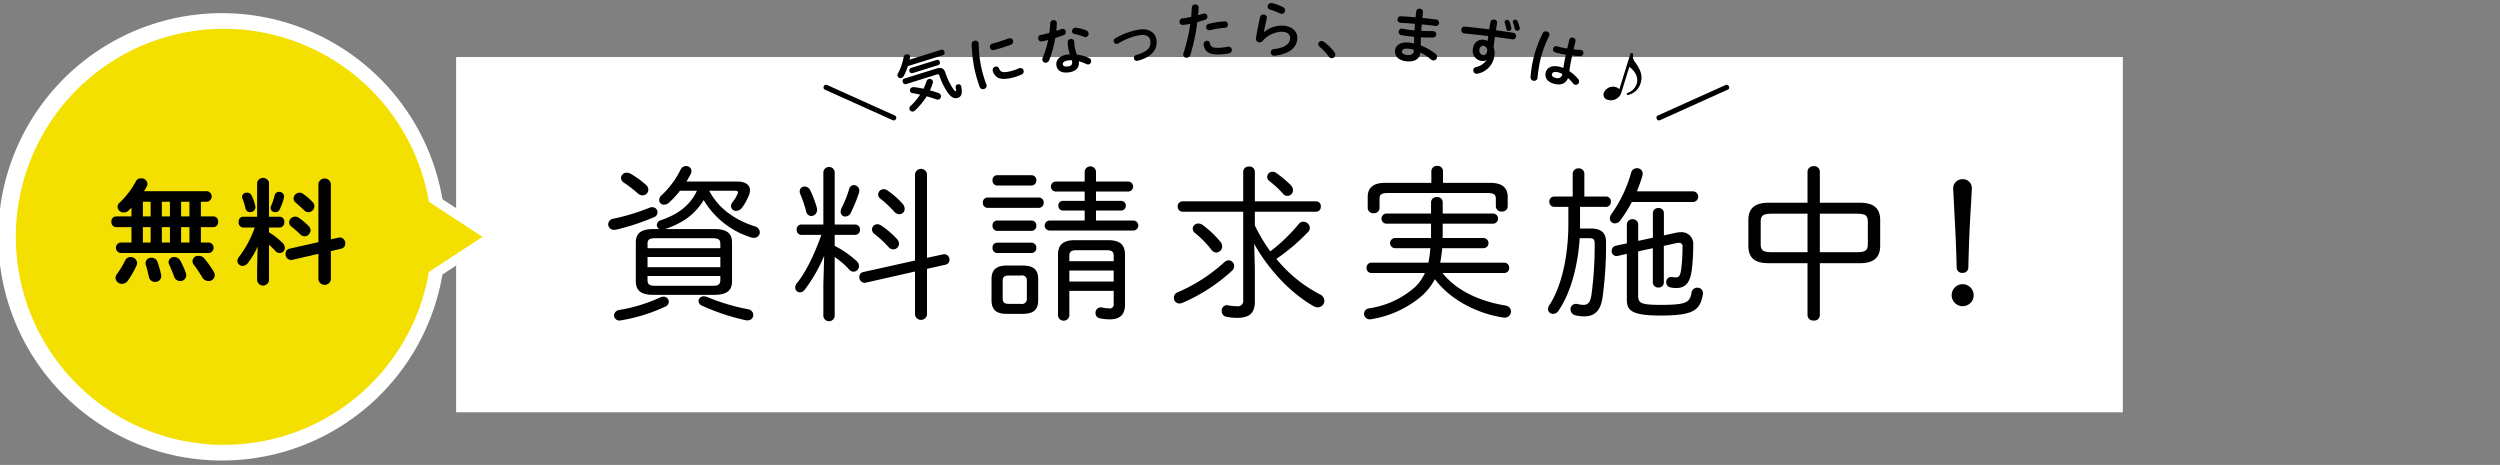
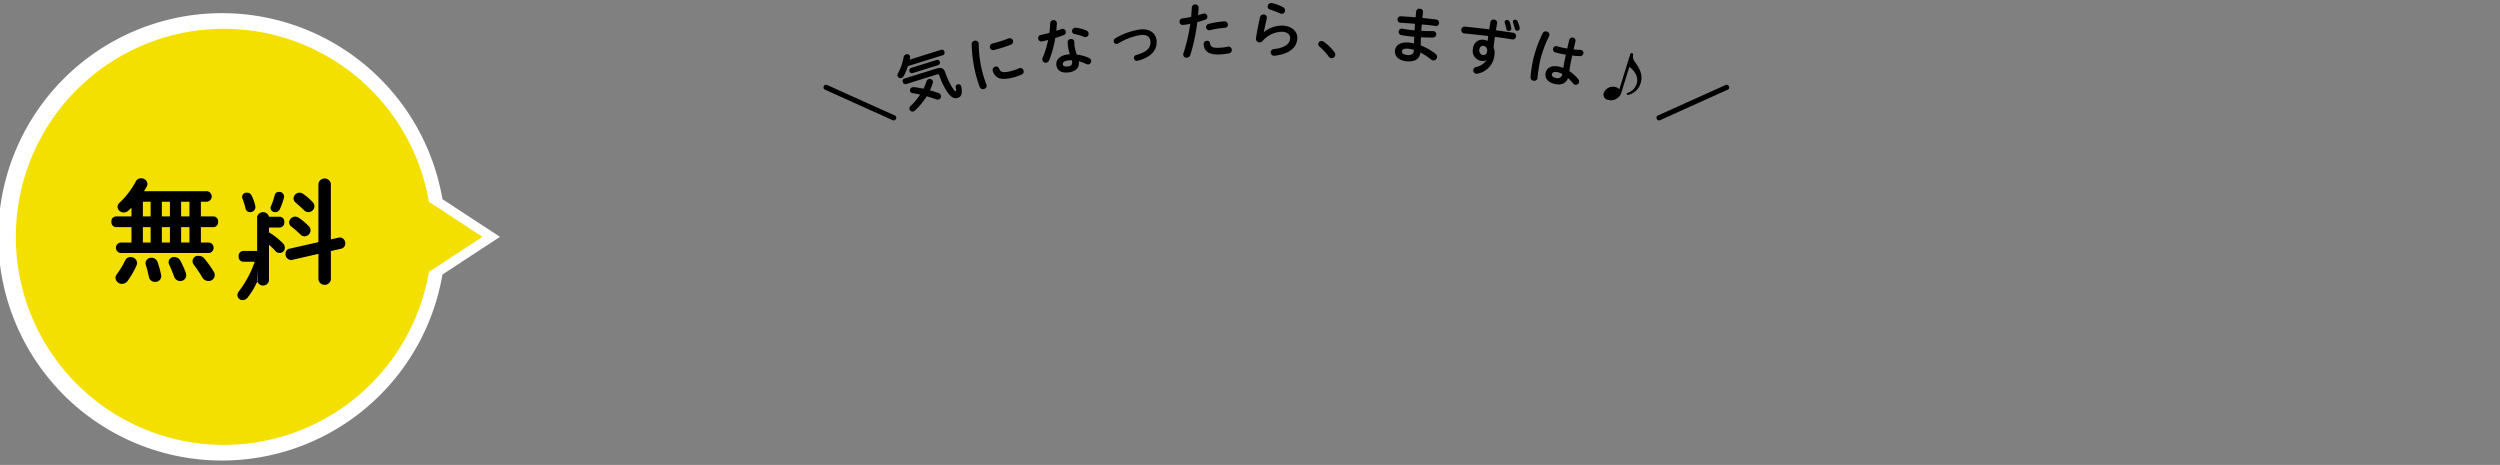
<svg xmlns="http://www.w3.org/2000/svg" id="banner_title" width="570" height="106" viewBox="0 0 570 106">
  <rect x="0" y="0" width="570" height="106" fill="#808080" stroke="none" />
  <defs>
    <style>
      .cls-1, .cls-2, .cls-4 {
        fill: #fff;
      }

      .cls-1 {
        fill-opacity: 0;
      }

      .cls-3, .cls-4, .cls-5 {
        fill-rule: evenodd;
      }

      .cls-5 {
        fill: #f4e000;
      }
    </style>
  </defs>
-   <rect id="長方形_25" data-name="長方形 25" class="cls-1" width="570" height="106" />
-   <rect id="長方形_21" data-name="長方形 21" class="cls-2" x="104" y="13" width="380" height="81" />
-   <path id="資料請求実施中_" data-name="資料請求実施中！" class="cls-3" d="M357.666,8485.22a19.9,19.9,0,0,0,4.673-2.24,14.079,14.079,0,0,0,4.1-4.37,19.237,19.237,0,0,0,10.9,8.55,1.6,1.6,0,0,0,.57.07,1.291,1.291,0,0,0,1.33-1.29,1.445,1.445,0,0,0-1.14-1.33c-4.825-1.56-8.359-4.25-10.411-8.13h5.813c0.532,0,.76.11,0.76,0.38a0.857,0.857,0,0,1-.114.38,8.214,8.214,0,0,1-1.139,1.86,1.525,1.525,0,0,0-.342.88,1.123,1.123,0,0,0,1.177,1.1,1.767,1.767,0,0,0,1.368-.76,12.277,12.277,0,0,0,1.482-2.66,2.813,2.813,0,0,0,.3-1.29c0-1.18-.988-1.98-2.926-1.98h-11.55c0.342-.57.684-1.18,0.988-1.75a1.43,1.43,0,0,0,.152-0.64,1.168,1.168,0,0,0-1.254-1.14,1.385,1.385,0,0,0-1.216.79,20.173,20.173,0,0,1-4.331,5.86,1.491,1.491,0,0,0-.57,1.1,1.066,1.066,0,0,0,1.1,1.06,1.8,1.8,0,0,0,1.216-.53,20.516,20.516,0,0,0,2.431-2.66h3.876c-1.6,3.46-4.522,5.47-8.207,6.72a1.206,1.206,0,0,0-.95,1.11,1.03,1.03,0,0,0,.57.91h-1.254c-3,0-4.1,1.02-4.1,3.08v8.85c0,2.58,1.862,3.08,4.1,3.08H368.8c3,0,4.1-1.07,4.1-3.08v-8.85c0-2.06-1.1-3.08-4.1-3.08H357.666Zm-2.128,12.95c-1.52,0-1.9-.34-1.9-1.33v-0.91h16.6v0.91c0,1.26-.836,1.33-1.9,1.33h-12.8Zm-1.9-6.57h16.6v2.32h-16.6v-2.32Zm16.6-2.01h-16.6v-0.99c0-.95.38-1.29,1.9-1.29h12.8c1.52,0,1.9.34,1.9,1.29v0.99Zm-20.479-16.99a1.858,1.858,0,0,0-.836-0.22,1.246,1.246,0,0,0-1.33,1.17,1.356,1.356,0,0,0,.722,1.14,26.29,26.29,0,0,1,3,2.32,1.658,1.658,0,0,0,1.178.53,1.313,1.313,0,0,0,1.329-1.29,1.505,1.505,0,0,0-.532-1.1A21.994,21.994,0,0,0,349.763,8472.6Zm6.649,28.27a37,37,0,0,1-9.233,2.81A1.326,1.326,0,0,0,346,8504.9a1.213,1.213,0,0,0,1.291,1.18c0.114,0,.19-0.04.3-0.04a39.132,39.132,0,0,0,10.069-3.12,1.245,1.245,0,0,0,.836-1.1,1.2,1.2,0,0,0-1.254-1.18A1.88,1.88,0,0,0,356.412,8500.87Zm10.828-.15a1.824,1.824,0,0,0-.721-0.15,1.138,1.138,0,0,0-1.254,1.06,1.256,1.256,0,0,0,.874,1.1,49.3,49.3,0,0,0,9.84,3.27,1.76,1.76,0,0,0,.456.04,1.255,1.255,0,0,0,1.33-1.22,1.4,1.4,0,0,0-1.292-1.33A46.691,46.691,0,0,1,367.24,8500.72Zm-13.222-20.33a47.54,47.54,0,0,1-8.168,2.47,1.316,1.316,0,0,0-1.178,1.26,1.291,1.291,0,0,0,1.33,1.29,1.611,1.611,0,0,0,.417-0.04,51.647,51.647,0,0,0,8.7-2.85,1.171,1.171,0,0,0-.418-2.28A1.54,1.54,0,0,0,354.018,8480.39Zm39.255,6.16c-1.558,4.41-3.5,8.47-5.585,11.02a1.607,1.607,0,0,0-.38.98,1.1,1.1,0,0,0,1.064,1.11,1.432,1.432,0,0,0,1.139-.65,34.825,34.825,0,0,0,4.408-7.71l-0.19,6.46v7.33a1.3,1.3,0,0,0,2.583,0V8491.6a18.557,18.557,0,0,1,3.268,2.81,1.38,1.38,0,0,0,1.026.54,1.3,1.3,0,0,0,1.254-1.3,1.589,1.589,0,0,0-.57-1.14,21.256,21.256,0,0,0-4.978-3.45v-2.51h4.674a1.119,1.119,0,0,0,1.1-1.18,1.1,1.1,0,0,0-1.1-1.18h-4.674v-11.97a1.3,1.3,0,0,0-2.583,0v11.97h-5.015a1.068,1.068,0,0,0-1.064,1.18,1.088,1.088,0,0,0,1.064,1.18h4.559Zm24.088,7.75,4.218-.95a1.119,1.119,0,0,0,.912-1.1,1.229,1.229,0,0,0-1.178-1.29,0.927,0.927,0,0,0-.266.03l-3.686.8v-19.07a1.376,1.376,0,0,0-2.735,0v19.68l-11.779,2.62a1.1,1.1,0,0,0-.911,1.14,1.265,1.265,0,0,0,1.177,1.33c0.076,0,.19-0.04.266-0.04l11.247-2.54v9.84a1.382,1.382,0,0,0,2.735,0V8494.3Zm-17.743-18.2a26.156,26.156,0,0,1-1.748,4.37,1.721,1.721,0,0,0-.19.8,1.049,1.049,0,0,0,1.064,1.1,1.435,1.435,0,0,0,1.254-.87,35.825,35.825,0,0,0,1.862-4.56,2.026,2.026,0,0,0,.076-0.46,1.3,1.3,0,0,0-1.254-1.29A1.137,1.137,0,0,0,399.618,8476.1Zm-8.853.34a1.462,1.462,0,0,0-1.292-.91,1.088,1.088,0,0,0-1.139,1.1,1.469,1.469,0,0,0,.152.65,29.351,29.351,0,0,1,1.291,3.8,1.285,1.285,0,0,0,1.216,1.18,1.366,1.366,0,0,0,1.292-1.49,1.651,1.651,0,0,0-.038-0.41A27.057,27.057,0,0,0,390.765,8476.44Zm17.592,0a1.415,1.415,0,0,0-.874-0.3,1.232,1.232,0,0,0-1.254,1.21,1.17,1.17,0,0,0,.494.95,25.924,25.924,0,0,1,3.115,2.89,1.618,1.618,0,0,0,1.216.65,1.21,1.21,0,0,0,1.216-1.26,1.766,1.766,0,0,0-.494-1.14A18.418,18.418,0,0,0,408.357,8476.44Zm-1.444,7.98a1.722,1.722,0,0,0-.874-0.3,1.223,1.223,0,0,0-1.216,1.21,1.273,1.273,0,0,0,.57,1.03,23.576,23.576,0,0,1,3.192,2.96,1.448,1.448,0,0,0,1.1.53,1.3,1.3,0,0,0,1.292-1.25,1.688,1.688,0,0,0-.494-1.14A19.827,19.827,0,0,0,406.913,8484.42Zm32.225,20.14c2.622,0,3.572-1.03,3.572-3.16v-4.71c0-2.12-.95-3.15-3.572-3.15h-3.533c-2.546,0-3.534,1.03-3.534,3.15v4.71c0,2.44,1.292,3.16,3.534,3.16h3.533Zm-3.115-2.28c-1.064,0-1.406-.38-1.406-1.26v-3.95c0-.87.342-1.25,1.406-1.25h2.736a1.105,1.105,0,0,1,1.367,1.25v3.95a1.122,1.122,0,0,1-1.367,1.26h-2.736Zm19.871-19V8481h5.7a1.076,1.076,0,0,0,1.1-1.1,1.054,1.054,0,0,0-1.1-1.1h-5.7v-2.13h7.371a1.141,1.141,0,0,0,0-2.28h-7.371v-2.24a1.294,1.294,0,0,0-2.584,0v2.24h-6.649a1.143,1.143,0,0,0,0,2.28h6.649v2.13h-4.939a1.023,1.023,0,0,0-1.064,1.1,1.044,1.044,0,0,0,1.064,1.1h4.939v2.28h-8.054a1.143,1.143,0,0,0,0,2.28h19.187a1.141,1.141,0,0,0,0-2.28h-8.549Zm-6.079,16.03h10.106v2.89a0.916,0.916,0,0,1-1.139,1.1,7.109,7.109,0,0,1-1.482-.19,1.32,1.32,0,0,0-.342-0.03,1.205,1.205,0,0,0-1.178,1.29,1.171,1.171,0,0,0,1.026,1.21,10.84,10.84,0,0,0,2.2.23c2.317,0,3.5-1.02,3.5-3.38v-11.36c0-2.09-.988-3.31-3.8-3.31h-7.675c-2.812,0-3.8,1.22-3.8,3.31v13.94a1.307,1.307,0,0,0,2.584,0v-5.7Zm0-2.12v-2.51h10.106v2.51H449.815Zm0-4.64v-1.25c0-.95.456-1.26,1.748-1.26h6.611c1.291,0,1.747.31,1.747,1.26v1.25H449.815Zm-6.953-12.16a1.111,1.111,0,0,0,1.1-1.17,1.1,1.1,0,0,0-1.1-1.18h-11.7a1.068,1.068,0,0,0-1.064,1.18,1.08,1.08,0,0,0,1.064,1.17h11.7Zm-1.672-5.09a1.119,1.119,0,0,0,1.1-1.18,1.094,1.094,0,0,0-1.1-1.17h-7.827a1.065,1.065,0,0,0-1.064,1.17,1.088,1.088,0,0,0,1.064,1.18h7.827Zm0,10.34a1.119,1.119,0,0,0,1.1-1.18,1.1,1.1,0,0,0-1.1-1.18h-7.827a1.068,1.068,0,0,0-1.064,1.18,1.088,1.088,0,0,0,1.064,1.18h7.827Zm0,5.05a1.119,1.119,0,0,0,1.1-1.18,1.1,1.1,0,0,0-1.1-1.18h-7.827a1.068,1.068,0,0,0-1.064,1.18,1.088,1.088,0,0,0,1.064,1.18h7.827Zm48.259-9.42v20.06a1.242,1.242,0,0,1-1.481,1.48,10.432,10.432,0,0,1-1.938-.19,0.8,0.8,0,0,0-.3-0.04,1.223,1.223,0,0,0-1.178,1.33,1.294,1.294,0,0,0,1.1,1.33,13.671,13.671,0,0,0,2.432.23c3.077,0,4.027-1.37,4.027-3.69v-7.37l-0.152-5.81c3.116,5.62,8.169,11.17,13.564,14.21a1.889,1.889,0,0,0,.912.27,1.5,1.5,0,0,0,1.52-1.52,1.651,1.651,0,0,0-1.026-1.45,31.686,31.686,0,0,1-9.917-8.09,44.124,44.124,0,0,0,7.219-6.12,1.317,1.317,0,0,0,.418-0.95,1.491,1.491,0,0,0-1.482-1.4,1.33,1.33,0,0,0-1.026.49,38.753,38.753,0,0,1-6.5,6.27,35.909,35.909,0,0,1-3.533-5.93v-3.11h13.944a1.1,1.1,0,0,0,1.1-1.18,1.076,1.076,0,0,0-1.1-1.18H492.109v-6.76a1.2,1.2,0,0,0-1.33-1.18,1.218,1.218,0,0,0-1.33,1.18v6.76h-13.83a1.1,1.1,0,0,0-1.1,1.18,1.118,1.118,0,0,0,1.1,1.18h13.83Zm-9.27,3a1.638,1.638,0,0,0-.95-0.31,1.262,1.262,0,0,0-1.292,1.18,1.247,1.247,0,0,0,.532.99,22.122,22.122,0,0,1,3.723,3.8,1.435,1.435,0,0,0,1.14.65,1.419,1.419,0,0,0,1.33-1.41,1.788,1.788,0,0,0-.418-1.06A23.339,23.339,0,0,0,480.179,8484.27Zm16.831-11.82a1.415,1.415,0,0,0-.874-0.3,1.217,1.217,0,0,0-1.215,1.18,1.2,1.2,0,0,0,.493.95,21.287,21.287,0,0,1,3.078,2.85,1.28,1.28,0,0,0,2.318-.76,1.735,1.735,0,0,0-.532-1.18A25.671,25.671,0,0,0,497.01,8472.45Zm-22.454,27.17a1.328,1.328,0,0,0-.912,1.25,1.277,1.277,0,0,0,1.253,1.33,2.053,2.053,0,0,0,.608-0.11,40.064,40.064,0,0,0,11.361-7.33,1.478,1.478,0,0,0,.532-1.11,1.3,1.3,0,0,0-1.254-1.29,1.371,1.371,0,0,0-.988.42A37.95,37.95,0,0,1,474.556,8499.62Zm74.437-4.37a1.119,1.119,0,0,0,1.1-1.18,1.1,1.1,0,0,0-1.1-1.18H534.365a32.779,32.779,0,0,0,.456-3.3h9.347a1.161,1.161,0,1,0,0-2.32H534.9c0.038-.42.038-0.87,0.038-1.33V8484h11.4a1.157,1.157,0,1,0,0-2.31h-11.4v-2.55a1.229,1.229,0,0,0-1.33-1.22,1.25,1.25,0,0,0-1.33,1.22v2.55H522.207a1.157,1.157,0,1,0,0,2.31h10.068v3.27h-8.13a1.161,1.161,0,1,0,0,2.32h7.978a24.6,24.6,0,0,1-.456,3.3H518.673a1.1,1.1,0,0,0-1.1,1.18,1.118,1.118,0,0,0,1.1,1.18h12.2a10.061,10.061,0,0,1-2.318,3.27,20.4,20.4,0,0,1-10.373,4.78,1.266,1.266,0,0,0-1.177,1.22,1.285,1.285,0,0,0,1.329,1.29,1,1,0,0,0,.342-0.04,23.4,23.4,0,0,0,11.589-5.39,13.734,13.734,0,0,0,2.887-3.73c3.306,4.45,9.233,7.76,15.54,8.74,0.114,0,.19.04,0.3,0.04a1.452,1.452,0,0,0,1.52-1.4,1.41,1.41,0,0,0-1.292-1.37c-6.117-1.03-11.284-3.54-14.324-7.41h14.1Zm-13.982-20.56v-2.66a1.227,1.227,0,0,0-1.33-1.21,1.248,1.248,0,0,0-1.33,1.21v2.66H521.789c-2.888,0-3.952,1.3-3.952,3.2v2.54a1.231,1.231,0,0,0,1.368,1.18,1.218,1.218,0,0,0,1.33-1.18v-2.16c0-.8.342-1.26,1.786-1.26h22.948c1.444,0,1.786.46,1.786,1.33v1.71a1.231,1.231,0,0,0,1.368,1.18,1.218,1.218,0,0,0,1.33-1.18v-2.16c0-1.9-1.064-3.2-3.952-3.2h-10.79Zm44.5,13.23v-3.69a1.209,1.209,0,0,0-1.254-1.25,1.239,1.239,0,0,0-1.33,1.29v4.22l-2.508.53a1.191,1.191,0,0,0-.949,1.18,1.094,1.094,0,0,0,1.1,1.17,1.184,1.184,0,0,0,.3-0.03l2.052-.46v10.37c0,2.43.874,3.69,7.637,3.69,7.409,0,9.043-1.1,9.689-4.75a0.985,0.985,0,0,0,.038-0.31,1.258,1.258,0,0,0-1.292-1.29,1.331,1.331,0,0,0-1.33,1.14c-0.38,2.28-1.216,2.78-7.067,2.78-4.521,0-5.091-.42-5.091-2.09v-10.11l3.343-.72v7.82a1.167,1.167,0,0,0,1.254,1.14,1.147,1.147,0,0,0,1.254-1.14v-8.35l2.963-.65a2.223,2.223,0,0,1,.494-0.04,0.746,0.746,0,0,1,.8.91,38.673,38.673,0,0,1-.3,5.1c-0.19,1.52-.57,1.86-1.14,1.86a3.83,3.83,0,0,1-.873-0.08h-0.3a1.12,1.12,0,0,0-1.1,1.18,1.205,1.205,0,0,0,1.064,1.21,6.957,6.957,0,0,0,1.253.12c1.862,0,3.116-.99,3.5-4.07a44.478,44.478,0,0,0,.342-5.77,2.651,2.651,0,0,0-2.812-2.89,6.161,6.161,0,0,0-1.064.11l-2.811.61v-5.09a1.147,1.147,0,0,0-1.254-1.14,1.167,1.167,0,0,0-1.254,1.14v5.62Zm12.538-8.86a1.217,1.217,0,0,0,0-2.43H579.205a32.683,32.683,0,0,0,1.254-3.53,2.189,2.189,0,0,0,.076-0.5,1.259,1.259,0,0,0-1.33-1.25,1.348,1.348,0,0,0-1.33,1.1,30.219,30.219,0,0,1-4.407,9.27,1.734,1.734,0,0,0-.418,1.07,1.121,1.121,0,0,0,1.139,1.14,1.51,1.51,0,0,0,1.216-.65,31.069,31.069,0,0,0,2.66-4.22h13.982Zm-28.458,1.11v3.76c0,8.32-1.862,14.85-4.293,18.58a1.8,1.8,0,0,0-.342.95,1.088,1.088,0,0,0,1.14,1.1,1.48,1.48,0,0,0,1.253-.72c2.508-3.65,4.37-9.58,4.826-16.53h2.051c1.14,0,1.368.23,1.368,1.4a84.484,84.484,0,0,1-.76,11.67c-0.266,1.63-.836,2.13-1.785,2.13a6.458,6.458,0,0,1-1.368-.19,1.231,1.231,0,0,0-.38-0.04,1.208,1.208,0,0,0-1.216,1.25,1.4,1.4,0,0,0,1.178,1.37,7.984,7.984,0,0,0,1.9.23c2.355,0,3.761-1.18,4.217-4.3a86.969,86.969,0,0,0,.8-12.61c0-1.9-.836-3.12-3.5-3.12h-2.431v-4.93h5.965a1.088,1.088,0,0,0,1.064-1.18,1.068,1.068,0,0,0-1.064-1.18h-4.977v-5.21a1.227,1.227,0,0,0-1.33-1.21,1.248,1.248,0,0,0-1.33,1.21v5.21h-4.255a1.09,1.09,0,0,0-1.064,1.18,1.112,1.112,0,0,0,1.064,1.18h3.267Zm54.528,12.84v11.89a1.264,1.264,0,0,0,1.406,1.18,1.245,1.245,0,0,0,1.406-1.18v-11.89h9.119c3.229,0,4.635-1.33,4.635-3.99v-5.82c0-2.65-1.406-3.98-4.635-3.98h-9.119v-7.11a1.274,1.274,0,0,0-1.406-1.22,1.3,1.3,0,0,0-1.406,1.22v7.11h-8.852c-3.23,0-4.636,1.33-4.636,3.98v5.82c0,3.08,1.824,3.99,4.636,3.99h8.852Zm-8.092-2.51c-2.128,0-2.584-.46-2.584-1.9v-4.98c0-1.44.456-1.9,2.584-1.9h8.092v8.78h-8.092Zm10.9,0v-8.78h8.359c2.127,0,2.583.46,2.583,1.9v4.98c0,1.48-.494,1.9-2.583,1.9h-8.359Zm32.528,7.29A2.51,2.51,0,1,0,656,8500.3,2.539,2.539,0,0,0,653.457,8497.79Zm-1.976-18.84c0.3,6,.494,8.85.646,15.05a1.208,1.208,0,0,0,1.33,1.21,1.227,1.227,0,0,0,1.33-1.21c0.152-6.31.3-9.35,0.646-15.05,0.038-.95.152-2.58,0.152-3.08a2.019,2.019,0,0,0-2.09-2.01,2.086,2.086,0,0,0-2.166,2.01C651.329,8476.4,651.443,8478.19,651.481,8478.95Z" transform="translate(-206 -8433)" />
  <path id="_気になったら_まずは_" data-name="＼気になったら、まずは♪／" class="cls-3" d="M394.631,8452.4a0.62,0.62,0,0,0-.448-0.06,0.663,0.663,0,0,0-.4.79,0.611,0.611,0,0,0,.347.33l15.354,6.92a0.675,0.675,0,0,0,.448.06,0.664,0.664,0,0,0,.4-0.79,0.614,0.614,0,0,0-.347-0.33Zm23.389,1.2a11.431,11.431,0,0,0,.653-1.67,0.833,0.833,0,0,0,0-.46,0.734,0.734,0,0,0-.93-0.44,0.764,0.764,0,0,0-.5.51,13.354,13.354,0,0,1-.689,1.69,19.9,19.9,0,0,0-2.18-.36,1.029,1.029,0,0,0-.4.04,0.714,0.714,0,0,0-.486.88,0.651,0.651,0,0,0,.58.45c0.521,0.08,1.116.2,1.716,0.33a13.4,13.4,0,0,1-2.14,2.55,0.782,0.782,0,0,0-.273.82,0.733,0.733,0,0,0,.894.47,1,1,0,0,0,.345-0.21,16.353,16.353,0,0,0,2.672-3.24c0.753,0.2,1.5.44,2.214,0.7a0.909,0.909,0,0,0,.535.03,0.767,0.767,0,0,0,.479-0.96,0.821,0.821,0,0,0-.547-0.53C419.341,8453.98,418.677,8453.78,418.02,8453.6Zm-4.631-7c0.038-.16.072-0.33,0.1-0.49a0.641,0.641,0,0,0-.02-0.34,0.684,0.684,0,0,0-.888-0.36,0.778,0.778,0,0,0-.556.62,12.464,12.464,0,0,1-1.291,3.71,0.8,0.8,0,0,0-.092.6,0.714,0.714,0,0,0,.9.44,0.885,0.885,0,0,0,.5-0.42,13.143,13.143,0,0,0,.957-2.29l8.021-2.5a0.57,0.57,0,0,0,.3-0.77,0.562,0.562,0,0,0-.686-0.46Zm6.587,1.23a0.628,0.628,0,0,0-.367-1.18l-5.961,1.86a0.627,0.627,0,0,0,.366,1.18Zm-7.833,3.1a0.571,0.571,0,0,0-.3.78,0.588,0.588,0,0,0,.691.48l6.937-2.17c0.481-.15.622-0.07,0.726,0.26a15.04,15.04,0,0,0,1.856,3.79c0.862,1.22,1.561,1.48,2.363,1.23a1.24,1.24,0,0,0,.859-1.15,4.61,4.61,0,0,0-.142-1.53,0.618,0.618,0,0,0-.817-0.37,0.564,0.564,0,0,0-.416.69c0.155,0.64.108,0.82,0,.85s-0.23-.03-0.648-0.62a15.948,15.948,0,0,1-1.709-3.6c-0.34-1-.9-1.29-2.13-0.91Zm15.4-7.88a31.582,31.582,0,0,0,.818,6.45,30.683,30.683,0,0,0,1.012,3.32,0.765,0.765,0,0,0,.946.48,0.757,0.757,0,0,0,.624-0.9c-0.006-.03-0.029-0.07-0.039-0.11a26.473,26.473,0,0,1-1.756-9.32,0.691,0.691,0,0,0-.021-0.16,0.744,0.744,0,0,0-.953-0.51A0.756,0.756,0,0,0,427.543,8443.05Zm8.412-1.29a33.438,33.438,0,0,1-3.682,1.17,0.748,0.748,0,0,0-.566.91,0.734,0.734,0,0,0,.962.55,34.2,34.2,0,0,0,3.777-1.19,0.767,0.767,0,0,0,.522-0.91,0.721,0.721,0,0,0-.9-0.55Zm-2.164,6.86a0.7,0.7,0,0,0-.832-0.43,0.782,0.782,0,0,0-.614.95l0.016,0.07c0.532,1.61,1.759,2.13,4.283,1.55a11.992,11.992,0,0,0,2.306-.78,0.726,0.726,0,0,0,.433-0.86,0.755,0.755,0,0,0-.9-0.6,0.936,0.936,0,0,0-.16.06,12.946,12.946,0,0,1-2.013.68C434.605,8449.65,434.109,8449.44,433.791,8448.62Zm18.171-1.64a8.092,8.092,0,0,1,1.72.62,0.952,0.952,0,0,0,.5.09,0.776,0.776,0,0,0,.607-0.88,0.788,0.788,0,0,0-.48-0.59,9.417,9.417,0,0,0-2.794-.77,10.765,10.765,0,0,1-.489-1.77,8.021,8.021,0,0,1-.09-1.14c-0.007-.05,0-0.08,0-0.12a0.712,0.712,0,0,0-.878-0.51,0.692,0.692,0,0,0-.627.67,7.571,7.571,0,0,0,.124,1.36,10.184,10.184,0,0,0,.379,1.44c-0.253.01-.477,0.04-0.7,0.07-1.767.29-2.556,1.36-2.374,2.47,0.211,1.28,1.324,1.83,2.967,1.56C451.148,8449.27,452.189,8448.53,451.962,8446.98Zm-2.365,1.14c-0.9.14-1.212-.05-1.278-0.45-0.062-.37.192-0.72,1.159-0.88a4.2,4.2,0,0,1,.883-0.06,3.14,3.14,0,0,1,.071.34A0.842,0.842,0,0,1,449.6,8448.12Zm-4.345-7.61c-0.693.18-1.377,0.34-1.993,0.47a0.673,0.673,0,0,0-.545.82,0.708,0.708,0,0,0,.843.64c0.426-.08.918-0.19,1.42-0.33a21.457,21.457,0,0,1-1.245,4.06,0.879,0.879,0,0,0-.073.51,0.763,0.763,0,0,0,.894.61,0.94,0.94,0,0,0,.691-0.63,25.444,25.444,0,0,0,1.361-5c0.661-.21,1.319-0.43,1.892-0.65a0.731,0.731,0,0,0-.333-1.42,0.309,0.309,0,0,0-.149.04c-0.376.13-.779,0.27-1.181,0.4,0.061-.57.108-1.15,0.132-1.69a0.788,0.788,0,0,0-.016-0.18,0.7,0.7,0,0,0-.857-0.56,0.737,0.737,0,0,0-.648.72C445.421,8439.03,445.343,8439.77,445.252,8440.51Zm6.1-1.18a1.207,1.207,0,0,0-.269,0,0.794,0.794,0,0,0-.662.89,0.677,0.677,0,0,0,.6.54,13.2,13.2,0,0,1,2.132.63,0.842,0.842,0,0,0,.435.06,0.774,0.774,0,0,0,.606-0.88,0.872,0.872,0,0,0-.574-0.65A9.054,9.054,0,0,0,451.356,8439.33Zm14.613,0.38a15.43,15.43,0,0,0-5.642,2.01,0.7,0.7,0,0,0-.4.7,0.657,0.657,0,0,0,.724.59,0.682,0.682,0,0,0,.326-0.11,13.713,13.713,0,0,1,5.129-1.92c1.378-.15,2.092.48,2.187,1.37,0.157,1.48-.653,2.46-3.248,3.2a0.66,0.66,0,0,0-.5.72,0.646,0.646,0,0,0,.712.61,0.337,0.337,0,0,0,.138-0.03c3.07-.77,4.535-2.48,4.3-4.65C469.509,8440.45,468,8439.5,465.969,8439.71Zm11.411-1.28a37.047,37.047,0,0,1-1.536,6.66,1.074,1.074,0,0,0-.063.4,0.737,0.737,0,0,0,.805.67,0.922,0.922,0,0,0,.821-0.66,42.281,42.281,0,0,0,1.58-7.45c0.552-.15,1.159-0.34,1.793-0.55a0.7,0.7,0,0,0,.51-0.72,0.713,0.713,0,0,0-.737-0.7,0.758,0.758,0,0,0-.208.04c-0.4.12-.8,0.23-1.188,0.34,0.057-.54.1-1.04,0.136-1.72l0-.08a0.785,0.785,0,0,0-1.554.02c-0.045.77-.069,1.39-0.156,2.17-0.748.16-1.414,0.28-1.972,0.34a0.732,0.732,0,0,0-.673.8,0.676,0.676,0,0,0,.736.69A12.477,12.477,0,0,0,477.38,8438.43Zm3.056,4.65a2.688,2.688,0,0,0,.4,1.28c0.484,0.69,1.376,1.15,3.333,1.05a12.878,12.878,0,0,0,2.088-.26,0.74,0.74,0,0,0,.6-0.78,0.751,0.751,0,0,0-.781-0.74,0.406,0.406,0,0,0-.153.02,13.107,13.107,0,0,1-1.865.24c-1.524.07-2.04-.15-2.184-1.04a0.63,0.63,0,0,0-.7-0.55A0.742,0.742,0,0,0,480.436,8443.08Zm1.163-4.64a0.746,0.746,0,0,0-.6.77,0.7,0.7,0,0,0,.736.69,1.122,1.122,0,0,0,.167-0.02,18.843,18.843,0,0,1,3.392-.54,0.687,0.687,0,0,0,.676-0.75,0.73,0.73,0,0,0-.793-0.72A19.562,19.562,0,0,0,481.6,8438.44Zm14.5-4.72a1.061,1.061,0,0,0-.238-0.03,0.816,0.816,0,0,0-.831.8,0.7,0.7,0,0,0,.526.68,21.526,21.526,0,0,1,2.274.88,1.01,1.01,0,0,0,.419.1,0.746,0.746,0,0,0,.748-0.76,0.84,0.84,0,0,0-.484-0.77A10.73,10.73,0,0,0,496.1,8433.72Zm-1.939,6.57c0.16-.81.406-1.87,0.682-3.17a0.514,0.514,0,0,0,.015-0.14,0.716,0.716,0,0,0-.793-0.66,0.752,0.752,0,0,0-.774.58c-0.42,1.91-.77,3.74-0.918,4.78a0.657,0.657,0,0,0-.015.17,0.8,0.8,0,0,0,.819.81,0.873,0.873,0,0,0,.716-0.33,5.944,5.944,0,0,1,4.354-2.09c1.343,0.01,1.912.69,1.906,1.41-0.009,1.21-.968,2.24-3.713,2.54a0.761,0.761,0,0,0,.044,1.52c0.042,0,.084-0.01.126-0.01,3.375-.37,5.164-1.89,5.181-4.05,0.012-1.58-1.336-2.79-3.533-2.81a6.54,6.54,0,0,0-4.069,1.47Zm12.7,3.34a13.14,13.14,0,0,1,2.071,2.25,0.844,0.844,0,0,0,.667.38,0.8,0.8,0,0,0,.85-0.74,1.031,1.031,0,0,0-.218-0.66,11.016,11.016,0,0,0-2.389-2.33,0.981,0.981,0,0,0-.481-0.18,0.748,0.748,0,0,0-.792.69A0.7,0.7,0,0,0,506.861,8443.63Zm23.589-7.92a0.691,0.691,0,0,0-.7-0.71,0.7,0.7,0,0,0-.846.55l-0.149,1.4c-1.185-.11-2.346-0.18-3.324-0.24a0.708,0.708,0,0,0-.774.67,0.7,0.7,0,0,0,.645.81c0.978,0.06,2.138.14,3.324,0.24-0.04.5-.078,0.99-0.1,1.5l-0.751-.08c-0.794-.09-1.485-0.2-1.994-0.31l-0.1-.01a0.707,0.707,0,0,0-.775.66,0.734,0.734,0,0,0,.59.81c0.481,0.1,1.327.22,2.162,0.31l0.793,0.09c-0.038.48-.035,0.99-0.047,1.5a9.009,9.009,0,0,0-1.12-.19c-1.99-.21-3.091.61-3.22,1.82-0.137,1.3.858,2.26,2.625,2.45,1.614,0.17,3-.41,3.159-1.92l0.011-.09a12.858,12.858,0,0,1,2.432,1.61,0.927,0.927,0,0,0,.457.2,0.834,0.834,0,0,0,.908-0.74,0.9,0.9,0,0,0-.393-0.8,13.29,13.29,0,0,0-3.331-1.89c0.009-.61.018-1.23,0.056-1.85,0.938,0.05,1.864.07,2.725,0.05a0.733,0.733,0,0,0,.76-0.66,0.7,0.7,0,0,0-.662-0.79l-0.111-.01c-0.818.01-1.716-.01-2.64-0.06,0.024-.49.062-0.98,0.113-1.46,0.473,0.05.934,0.08,1.38,0.13,0.626,0.07,1.223.14,1.764,0.22a0.687,0.687,0,0,0,.785-0.64,0.724,0.724,0,0,0-.63-0.83c-0.708-.08-1.472-0.18-2.279-0.27l-0.891-.09Zm-3.607,9.84c-0.9-.1-1.233-0.46-1.193-0.84,0.045-.41.4-0.71,1.486-0.6a6.946,6.946,0,0,1,1.239.26l-0.033.31C528.28,8445.26,527.775,8445.64,526.843,8445.55Zm18.066,1.18a3.737,3.737,0,0,1-2.339,1.55,0.782,0.782,0,0,0-.657.63,0.8,0.8,0,0,0,.646.9,0.946,0.946,0,0,0,.4-0.03,4.744,4.744,0,0,0,3.758-4.05,3.588,3.588,0,0,0-.167-1.92c0.077-.81.179-1.6,0.3-2.4,1.429,0.19,2.8.38,4.018,0.58a0.7,0.7,0,0,0,.784-0.63,0.721,0.721,0,0,0-.594-0.88c-1.2-.19-2.573-0.39-3.988-0.58l0.271-1.64a0.691,0.691,0,0,0-.637-0.79,0.724,0.724,0,0,0-.885.55c-0.1.62-.193,1.17-0.261,1.67-1.933-.23-3.868-0.45-5.528-0.62a0.716,0.716,0,0,0-.827.63,0.746,0.746,0,0,0,.589.9c0.166,0.03.444,0.06,0.57,0.07,1.577,0.16,3.054.32,4.96,0.54l-0.141,1.12a3.07,3.07,0,0,0-.81-0.25,2.141,2.141,0,0,0-2.518,1.94,2.3,2.3,0,0,0,1.938,2.87,1.534,1.534,0,0,0,1.079-.18Zm-0.637-3.28a1.016,1.016,0,0,1,.785,1.27,0.842,0.842,0,0,1-.974.83,1.045,1.045,0,0,1-.773-1.25A0.865,0.865,0,0,1,544.272,8443.45Zm4.812-5.28a10.565,10.565,0,0,1,.355,1.38,0.552,0.552,0,0,0,.471.5,0.577,0.577,0,0,0,.684-0.45,0.531,0.531,0,0,0-.007-0.21,7.562,7.562,0,0,0-.4-1.45,0.649,0.649,0,0,0-.488-0.39,0.517,0.517,0,0,0-.63.38A0.531,0.531,0,0,0,549.084,8438.17Zm1.88-.04a10.187,10.187,0,0,1,.4,1.38,0.612,0.612,0,0,0,.489.48,0.533,0.533,0,0,0,.639-0.43,0.738,0.738,0,0,0-.01-0.29,9.429,9.429,0,0,0-.451-1.39,0.6,0.6,0,0,0-.477-0.38,0.508,0.508,0,0,0-.614.37A0.567,0.567,0,0,0,550.964,8438.13Zm14.261,4.23a0.734,0.734,0,0,0-1.418-.33l-0.471,2.03c-0.6-.09-1.159-0.21-1.691-0.33-0.245-.06-0.471-0.14-0.716-0.2a0.661,0.661,0,0,0-.813.54,0.7,0.7,0,0,0,.46.86,6.274,6.274,0,0,0,.744.2c0.532,0.13,1.108.25,1.7,0.34-0.217,1-.42,2-0.569,3.02a6.79,6.79,0,0,0-.884-0.28c-1.774-.41-2.883.22-3.146,1.36-0.284,1.22.494,2.21,2.022,2.56,1.691,0.39,2.659-.24,3.071-1.34a11.055,11.055,0,0,1,1.142,1.21,0.9,0.9,0,0,0,.471.33,0.764,0.764,0,0,0,.893-0.57,0.861,0.861,0,0,0-.213-0.76,9.844,9.844,0,0,0-1.985-1.79c0.146-1.19.391-2.37,0.648-3.55,0.6,0.07,1.208.13,1.766,0.14a0.741,0.741,0,0,0,.767-0.58,0.638,0.638,0,0,0-.489-0.81c-0.055-.01-0.109-0.02-0.181-0.03-0.482-.02-1.006-0.06-1.551-0.12Zm-4.465,8.42c-0.682-.16-1-0.46-0.9-0.88,0.091-.4.461-0.63,1.416-0.41a4.026,4.026,0,0,1,.934.38A1.084,1.084,0,0,1,560.76,8450.78Zm-3-10.24a27.779,27.779,0,0,0-2.118,5.74,27.161,27.161,0,0,0-.672,4.33,0.755,0.755,0,0,0,.622.79,0.775,0.775,0,0,0,.949-0.5c0.01-.04.006-0.09,0.015-0.13a36.554,36.554,0,0,1,.638-4.12,26.742,26.742,0,0,1,2.028-5.47,0.613,0.613,0,0,0,.048-0.14,0.733,0.733,0,0,0-.636-0.85A0.724,0.724,0,0,0,557.755,8440.54Zm17.451,12.82a1.525,1.525,0,0,0-.745-0.48,2.25,2.25,0,0,0-2.795,1.3,1.206,1.206,0,0,0,.97,1.59,2.467,2.467,0,0,0,3-1.57l1.862-5.98c1.516,1.21,2.074,2.57,1.666,3.88a3.312,3.312,0,0,1-2.124,2.11,0.155,0.155,0,0,0-.122.11,0.256,0.256,0,0,0,.144.33,0.155,0.155,0,0,0,.133,0,3.825,3.825,0,0,0,2.848-2.64c0.479-1.54.223-2.84-1.31-4.93a1.919,1.919,0,0,1-.377-1.61,0.291,0.291,0,0,0-.246-0.34,0.277,0.277,0,0,0-.378.13Zm8.835,5.96a0.616,0.616,0,0,0-.348.33,0.664,0.664,0,0,0,.4.79,0.62,0.62,0,0,0,.448-0.06l15.354-6.92a0.585,0.585,0,0,0,.347-0.33,0.648,0.648,0,0,0-.4-0.78,0.611,0.611,0,0,0-.448.05Z" transform="translate(-206 -8433)" />
  <path id="楕円形_3" data-name="楕円形 3" class="cls-4" d="M320,8487l-13.123,8.59a51,51,0,1,1,0-17.18Z" transform="translate(-206 -8433)" />
  <path id="楕円形_3_のコピー" data-name="楕円形 3 のコピー" class="cls-5" d="M316.01,8487l-12.22,8a47.43,47.43,0,1,1,0-16Z" transform="translate(-206 -8433)" />
-   <path id="無料" class="cls-3" d="M235.976,8488.29h-2.5a1.212,1.212,0,0,0,0,2.4h20.189a1.212,1.212,0,0,0,0-2.4H251.8v-3.5h2.887a1.11,1.11,0,0,0,1.041-1.23,1.09,1.09,0,0,0-1.041-1.22H251.8v-3.35h1.431a1.212,1.212,0,0,0,0-2.4H238.838c0.234-.39.468-0.76,0.651-1.12a1.253,1.253,0,0,0,.13-0.58,1.38,1.38,0,0,0-1.483-1.23,1.233,1.233,0,0,0-1.145.66,18.9,18.9,0,0,1-3.746,4.91,1.25,1.25,0,0,0-.443.94,1.38,1.38,0,0,0,1.405,1.28,1.621,1.621,0,0,0,1.093-.45c0.234-.21.442-0.41,0.676-0.65v1.99h-3.538a1.107,1.107,0,0,0-1.041,1.22,1.127,1.127,0,0,0,1.041,1.23h3.538v3.5Zm2.6,0v-3.5h1.769v3.5h-1.769Zm0-5.95v-3.35h1.769v3.35h-1.769Zm4.319-3.35h1.847v3.35H242.9v-3.35Zm0,5.8h1.847v3.5H242.9v-3.5Zm4.4-5.8h1.9v3.35h-1.9v-3.35Zm0,5.8h1.9v3.5h-1.9v-3.5Zm-12.775,7.63a19.165,19.165,0,0,1-1.9,3.13,1.287,1.287,0,0,0-.286.81,1.465,1.465,0,0,0,1.483,1.36,1.632,1.632,0,0,0,1.327-.73,19.571,19.571,0,0,0,1.977-3.45,1.331,1.331,0,0,0,.13-0.6,1.423,1.423,0,0,0-1.483-1.33A1.316,1.316,0,0,0,234.519,8492.42Zm7.415,0.36a1.444,1.444,0,0,0-1.379-1.02,1.294,1.294,0,0,0-1.379,1.23,1.335,1.335,0,0,0,.078.42c0.261,0.81.521,1.91,0.7,2.74a1.37,1.37,0,0,0,1.379,1.12,1.332,1.332,0,0,0,1.431-1.28,1.023,1.023,0,0,0-.026-0.28A20.794,20.794,0,0,0,241.934,8492.78Zm10.641-.86a1.5,1.5,0,0,0-1.223-.57,1.231,1.231,0,0,0-1.144,2.03,32.3,32.3,0,0,1,1.925,2.88,1.594,1.594,0,0,0,1.379.81,1.383,1.383,0,0,0,1.457-1.31,1.685,1.685,0,0,0-.235-0.81A25.135,25.135,0,0,0,252.575,8491.92Zm-5.463.5a1.569,1.569,0,0,0-1.353-.81,1.214,1.214,0,0,0-1.327,1.12,1.19,1.19,0,0,0,.13.57c0.39,0.84.832,1.91,1.145,2.8a1.43,1.43,0,0,0,1.353.97,1.309,1.309,0,0,0,1.4-1.28,2.035,2.035,0,0,0-.078-0.53A20.271,20.271,0,0,0,247.112,8492.42Zm17.514,1.85v2.66a1.366,1.366,0,0,0,2.706,0v-8.12a15.29,15.29,0,0,1,1.431,1.39,1.383,1.383,0,0,0,1.015.49,1.182,1.182,0,0,0,1.17-1.17,1.606,1.606,0,0,0-.442-1.05,15.965,15.965,0,0,0-3.174-2.5v-1.1h2.5a1.105,1.105,0,0,0,.988-1.23,1.089,1.089,0,0,0-.988-1.23h-2.5v-7.81a1.4,1.4,0,0,0-2.706,0v7.81h-3.252a1.087,1.087,0,0,0-.962,1.23,1.105,1.105,0,0,0,.988,1.23h2.68a24.106,24.106,0,0,1-3.616,6.74,1.379,1.379,0,0,0-.339.86,1.172,1.172,0,0,0,1.2,1.15,1.5,1.5,0,0,0,1.171-.63,16.927,16.927,0,0,0,2.237-3.79Zm16.807-6.69v-12.69a1.438,1.438,0,0,0-2.836,0v13.32l-6.608,1.49a1.119,1.119,0,0,0-.885,1.18,1.339,1.339,0,0,0,1.2,1.41,0.85,0.85,0,0,0,.26-0.03l6.036-1.38v5.87a1.438,1.438,0,0,0,2.836,0v-6.5l2.368-.55a1.158,1.158,0,0,0,.91-1.17,1.292,1.292,0,0,0-1.17-1.39,0.933,0.933,0,0,0-.287.03Zm-12.8-10.1a16.4,16.4,0,0,1-.859,2.56,0.853,0.853,0,0,0-.1.41,1.034,1.034,0,0,0,1.119.92,1.074,1.074,0,0,0,.963-0.58,14.294,14.294,0,0,0,.988-2.74,1.173,1.173,0,0,0,.026-0.29,1.079,1.079,0,0,0-1.144-1.01A0.966,0.966,0,0,0,268.633,8477.48Zm-5.282.08a1.092,1.092,0,0,0-1.04-.63,1.012,1.012,0,0,0-1.119.91,1.335,1.335,0,0,0,.078.42,15.96,15.96,0,0,1,.7,2.25,1.045,1.045,0,0,0,1.066.86,1.164,1.164,0,0,0,1.2-1.15,0.756,0.756,0,0,0-.026-0.24A9.432,9.432,0,0,0,263.351,8477.56Zm11.786-.34a1.37,1.37,0,0,0-2.211,1.01,1.305,1.305,0,0,0,.494.97c0.572,0.5,1.275,1.12,1.9,1.73a1.433,1.433,0,0,0,1.015.44,1.375,1.375,0,0,0,1.353-1.33,1.432,1.432,0,0,0-.417-0.97A12.9,12.9,0,0,0,275.137,8477.22Zm-0.989,5.45a1.443,1.443,0,0,0-.832-0.28,1.4,1.4,0,0,0-1.4,1.3,1.229,1.229,0,0,0,.52.97,24.348,24.348,0,0,1,2.03,1.78,1.376,1.376,0,0,0,.988.44,1.4,1.4,0,0,0,1.353-1.36,1.431,1.431,0,0,0-.416-0.96A14.664,14.664,0,0,0,274.148,8482.67Z" transform="translate(-206 -8433)" />
+   <path id="無料" class="cls-3" d="M235.976,8488.29h-2.5a1.212,1.212,0,0,0,0,2.4h20.189a1.212,1.212,0,0,0,0-2.4H251.8v-3.5h2.887a1.11,1.11,0,0,0,1.041-1.23,1.09,1.09,0,0,0-1.041-1.22H251.8v-3.35h1.431a1.212,1.212,0,0,0,0-2.4H238.838c0.234-.39.468-0.76,0.651-1.12a1.253,1.253,0,0,0,.13-0.58,1.38,1.38,0,0,0-1.483-1.23,1.233,1.233,0,0,0-1.145.66,18.9,18.9,0,0,1-3.746,4.91,1.25,1.25,0,0,0-.443.94,1.38,1.38,0,0,0,1.405,1.28,1.621,1.621,0,0,0,1.093-.45c0.234-.21.442-0.41,0.676-0.65v1.99h-3.538a1.107,1.107,0,0,0-1.041,1.22,1.127,1.127,0,0,0,1.041,1.23h3.538v3.5Zm2.6,0v-3.5h1.769v3.5h-1.769Zm0-5.95v-3.35h1.769v3.35h-1.769Zm4.319-3.35h1.847v3.35H242.9v-3.35Zm0,5.8h1.847v3.5H242.9v-3.5Zm4.4-5.8h1.9v3.35h-1.9v-3.35Zm0,5.8h1.9v3.5h-1.9v-3.5Zm-12.775,7.63a19.165,19.165,0,0,1-1.9,3.13,1.287,1.287,0,0,0-.286.81,1.465,1.465,0,0,0,1.483,1.36,1.632,1.632,0,0,0,1.327-.73,19.571,19.571,0,0,0,1.977-3.45,1.331,1.331,0,0,0,.13-0.6,1.423,1.423,0,0,0-1.483-1.33A1.316,1.316,0,0,0,234.519,8492.42Zm7.415,0.36a1.444,1.444,0,0,0-1.379-1.02,1.294,1.294,0,0,0-1.379,1.23,1.335,1.335,0,0,0,.078.42c0.261,0.81.521,1.91,0.7,2.74a1.37,1.37,0,0,0,1.379,1.12,1.332,1.332,0,0,0,1.431-1.28,1.023,1.023,0,0,0-.026-0.28A20.794,20.794,0,0,0,241.934,8492.78Zm10.641-.86a1.5,1.5,0,0,0-1.223-.57,1.231,1.231,0,0,0-1.144,2.03,32.3,32.3,0,0,1,1.925,2.88,1.594,1.594,0,0,0,1.379.81,1.383,1.383,0,0,0,1.457-1.31,1.685,1.685,0,0,0-.235-0.81A25.135,25.135,0,0,0,252.575,8491.92Zm-5.463.5a1.569,1.569,0,0,0-1.353-.81,1.214,1.214,0,0,0-1.327,1.12,1.19,1.19,0,0,0,.13.57c0.39,0.84.832,1.91,1.145,2.8a1.43,1.43,0,0,0,1.353.97,1.309,1.309,0,0,0,1.4-1.28,2.035,2.035,0,0,0-.078-0.53A20.271,20.271,0,0,0,247.112,8492.42Zm17.514,1.85v2.66a1.366,1.366,0,0,0,2.706,0v-8.12a15.29,15.29,0,0,1,1.431,1.39,1.383,1.383,0,0,0,1.015.49,1.182,1.182,0,0,0,1.17-1.17,1.606,1.606,0,0,0-.442-1.05,15.965,15.965,0,0,0-3.174-2.5v-1.1h2.5a1.105,1.105,0,0,0,.988-1.23,1.089,1.089,0,0,0-.988-1.23h-2.5a1.4,1.4,0,0,0-2.706,0v7.81h-3.252a1.087,1.087,0,0,0-.962,1.23,1.105,1.105,0,0,0,.988,1.23h2.68a24.106,24.106,0,0,1-3.616,6.74,1.379,1.379,0,0,0-.339.86,1.172,1.172,0,0,0,1.2,1.15,1.5,1.5,0,0,0,1.171-.63,16.927,16.927,0,0,0,2.237-3.79Zm16.807-6.69v-12.69a1.438,1.438,0,0,0-2.836,0v13.32l-6.608,1.49a1.119,1.119,0,0,0-.885,1.18,1.339,1.339,0,0,0,1.2,1.41,0.85,0.85,0,0,0,.26-0.03l6.036-1.38v5.87a1.438,1.438,0,0,0,2.836,0v-6.5l2.368-.55a1.158,1.158,0,0,0,.91-1.17,1.292,1.292,0,0,0-1.17-1.39,0.933,0.933,0,0,0-.287.03Zm-12.8-10.1a16.4,16.4,0,0,1-.859,2.56,0.853,0.853,0,0,0-.1.41,1.034,1.034,0,0,0,1.119.92,1.074,1.074,0,0,0,.963-0.58,14.294,14.294,0,0,0,.988-2.74,1.173,1.173,0,0,0,.026-0.29,1.079,1.079,0,0,0-1.144-1.01A0.966,0.966,0,0,0,268.633,8477.48Zm-5.282.08a1.092,1.092,0,0,0-1.04-.63,1.012,1.012,0,0,0-1.119.91,1.335,1.335,0,0,0,.078.42,15.96,15.96,0,0,1,.7,2.25,1.045,1.045,0,0,0,1.066.86,1.164,1.164,0,0,0,1.2-1.15,0.756,0.756,0,0,0-.026-0.24A9.432,9.432,0,0,0,263.351,8477.56Zm11.786-.34a1.37,1.37,0,0,0-2.211,1.01,1.305,1.305,0,0,0,.494.97c0.572,0.5,1.275,1.12,1.9,1.73a1.433,1.433,0,0,0,1.015.44,1.375,1.375,0,0,0,1.353-1.33,1.432,1.432,0,0,0-.417-0.97A12.9,12.9,0,0,0,275.137,8477.22Zm-0.989,5.45a1.443,1.443,0,0,0-.832-0.28,1.4,1.4,0,0,0-1.4,1.3,1.229,1.229,0,0,0,.52.97,24.348,24.348,0,0,1,2.03,1.78,1.376,1.376,0,0,0,.988.44,1.4,1.4,0,0,0,1.353-1.36,1.431,1.431,0,0,0-.416-0.96A14.664,14.664,0,0,0,274.148,8482.67Z" transform="translate(-206 -8433)" />
</svg>